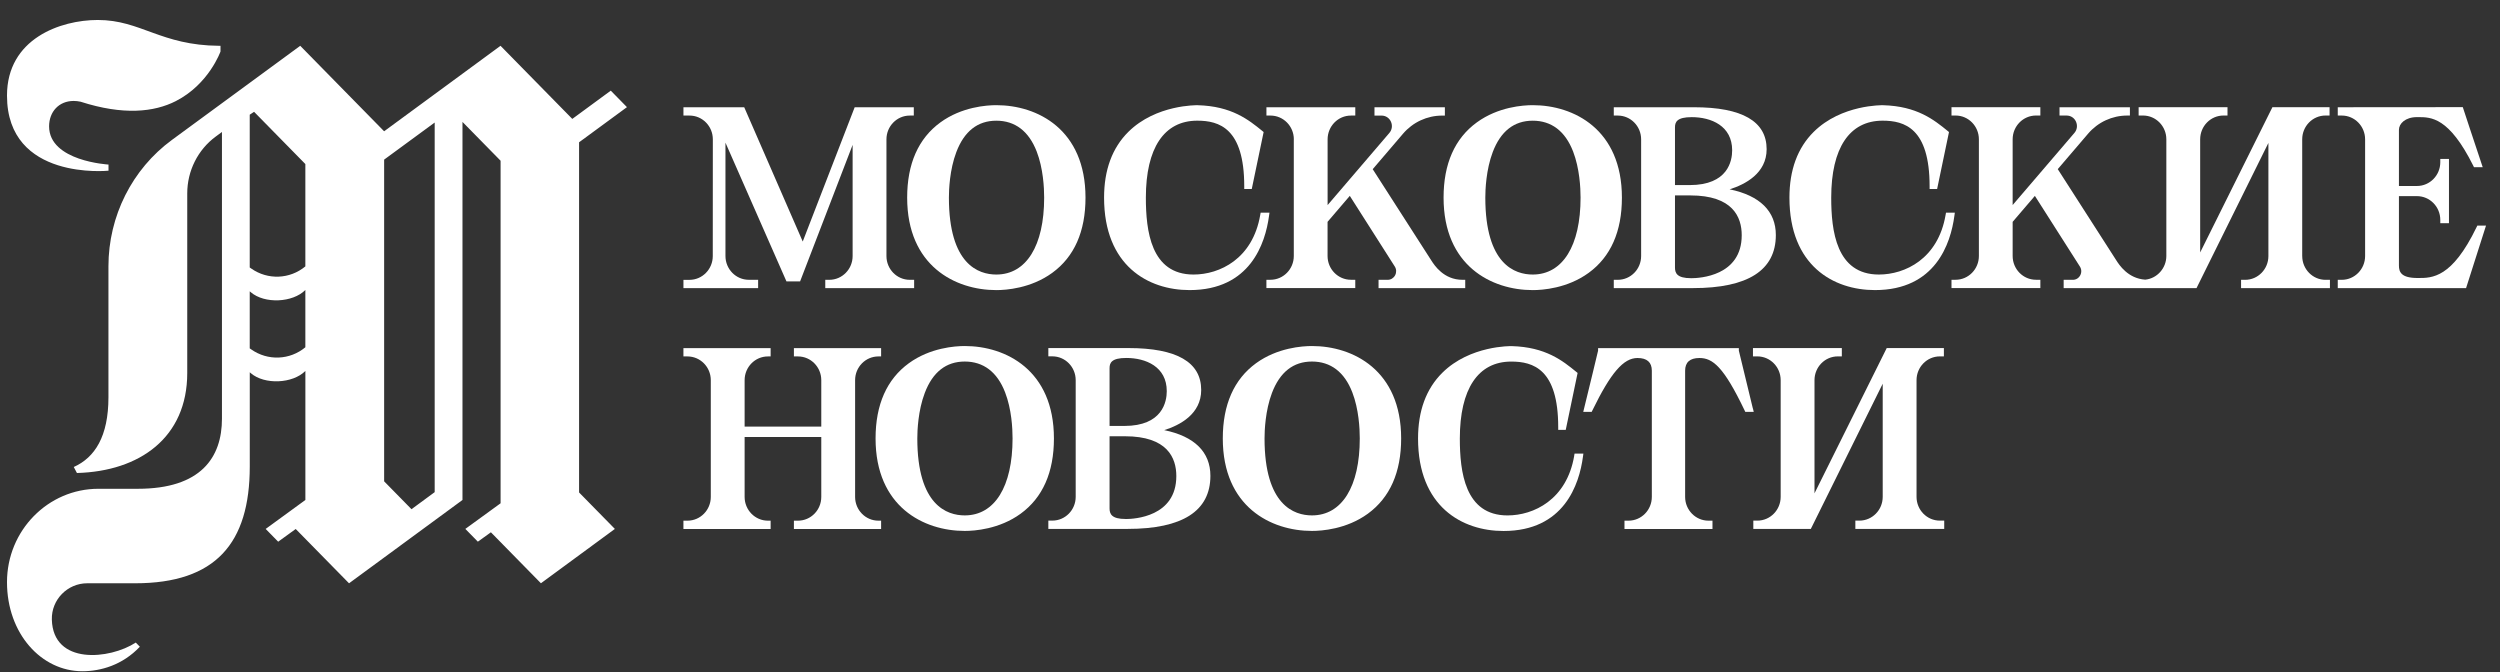
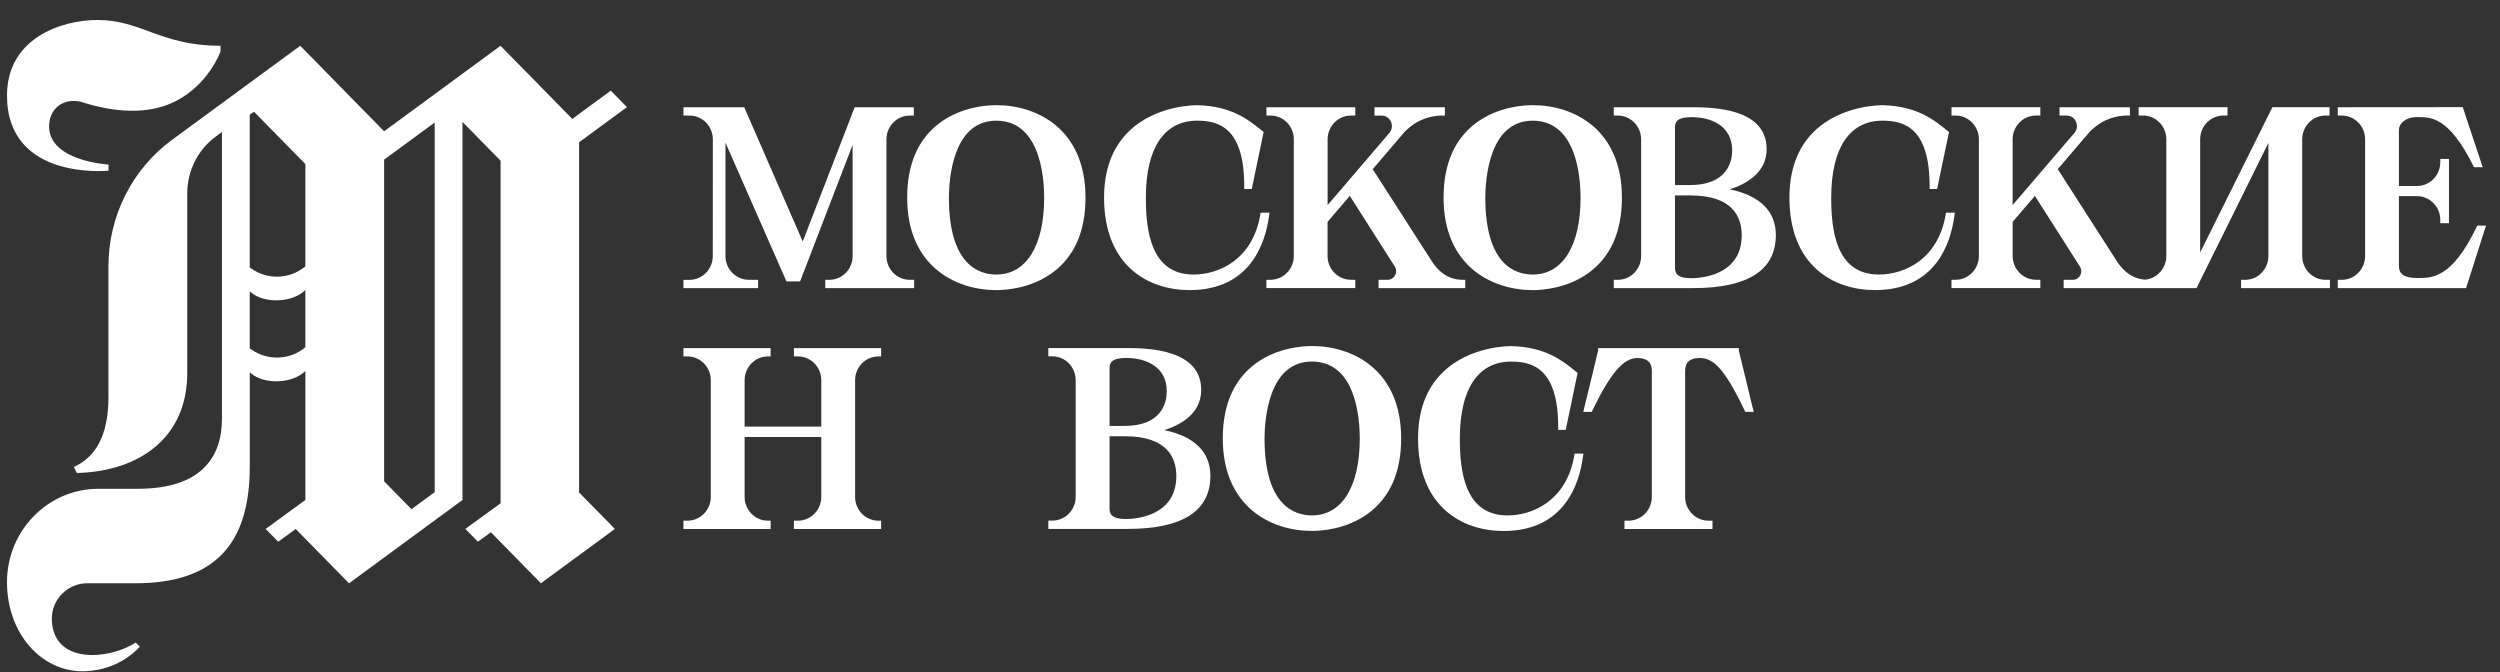
<svg xmlns="http://www.w3.org/2000/svg" width="119" height="32" viewBox="0 0 119 32" fill="none">
  <rect x="0" y="0" width="119" height="32" fill="#333333" stroke="none" />
  <g clip-path="url(#clip0_6001_3603)">
    <path d="M10.435 2.18C7.652 2.162 6.704 0.951 4.654 0.951C2.883 0.951 0.333 1.839 0.333 4.549C0.333 8.622 5.165 8.125 5.165 8.125V7.833C5.165 7.833 4.458 7.793 3.75 7.547C3.045 7.299 2.337 6.846 2.337 6.015C2.337 5.32 2.804 4.805 3.507 4.805C3.611 4.805 3.721 4.817 3.834 4.841C5.872 5.498 7.338 5.337 8.368 4.813C9.946 4.008 10.496 2.451 10.496 2.451V2.18H10.435ZM27.561 6.775L28.011 6.445L29.843 5.1L29.073 4.315L27.56 5.426L27.241 5.66L23.825 2.18L18.284 6.249L14.291 2.18L8.187 6.658C6.288 8.05 5.162 10.29 5.162 12.675V18.909C5.162 20.773 4.516 21.778 3.511 22.229L3.662 22.515C6.648 22.434 8.913 20.829 8.913 17.754V9.204C8.913 8.132 9.419 7.124 10.273 6.497L10.565 6.282V19.93C10.565 21.773 9.567 23.266 6.562 23.266H4.689C2.286 23.264 0.333 25.254 0.333 27.709C0.333 30.163 1.971 31.951 3.918 31.951C4.794 31.951 5.829 31.659 6.657 30.784L6.463 30.586C5.223 31.395 2.527 31.665 2.468 29.493C2.442 28.541 3.215 27.764 4.149 27.764H6.432C10.264 27.764 11.889 25.859 11.889 22.204V17.72L11.939 17.764C12.596 18.326 13.934 18.264 14.536 17.657V23.799L12.646 25.177L13.241 25.785L14.076 25.18L16.614 27.765L22.014 23.799V5.803L23.828 7.651V23.956L22.15 25.176L22.746 25.784L23.367 25.337L25.748 27.763L29.268 25.177L27.564 23.441V6.775H27.561ZM14.536 16.529C13.796 17.145 12.745 17.186 11.959 16.632L11.887 16.582V13.866L11.938 13.91C12.595 14.472 13.933 14.41 14.535 13.803V16.529H14.536ZM14.536 12.679C13.796 13.294 12.745 13.335 11.959 12.782L11.887 12.732V5.46L12.094 5.322L14.535 7.809V12.678L14.536 12.679ZM20.691 23.426L19.587 24.238L18.285 22.911V7.598L20.691 5.833V23.426Z" fill="white" />
    <path d="M36.087 13.318H35.643C35.03 13.318 34.532 12.811 34.532 12.186V6.791L37.436 13.396H38.084L40.585 6.896V12.188C40.585 12.812 40.087 13.319 39.475 13.319H39.283V13.714H43.513V13.319H43.305C42.692 13.319 42.195 12.812 42.195 12.188V6.633C42.195 6.008 42.692 5.501 43.305 5.501H43.497V5.105H40.683L38.21 11.497L35.425 5.105H32.532V5.501H32.821C33.117 5.501 33.396 5.618 33.607 5.833C33.816 6.048 33.931 6.331 33.931 6.634L33.928 12.189C33.928 12.813 33.431 13.321 32.818 13.321H32.532V13.716H36.087V13.321V13.318Z" fill="white" />
    <path d="M109.585 12.185V6.631C109.585 6.006 110.082 5.499 110.695 5.499H110.887V5.104H108.166L104.728 12.017V6.631C104.728 6.006 105.225 5.499 105.838 5.499H106.029V5.104H101.799V5.499H102.008C102.62 5.499 103.118 6.006 103.118 6.631V12.185C103.118 12.765 102.676 13.258 102.112 13.312C101.289 13.257 100.872 12.606 100.735 12.391L97.949 8.051L99.394 6.362C99.862 5.814 100.541 5.5 101.255 5.5H101.384V5.105H98.033V5.5H98.372C98.567 5.5 98.738 5.612 98.818 5.793C98.898 5.973 98.87 6.179 98.741 6.328L95.802 9.76V6.631C95.802 6.006 96.3 5.499 96.913 5.499H97.121V5.104H92.891V5.499H93.085C93.697 5.499 94.195 6.006 94.195 6.631V12.185C94.195 12.81 93.697 13.317 93.085 13.317H92.891V13.713H97.121V13.317H96.913C96.3 13.317 95.802 12.81 95.802 12.185V10.56L96.86 9.324L99.002 12.686C99.085 12.814 99.09 12.97 99.019 13.105C98.947 13.241 98.816 13.32 98.666 13.32H98.23V13.715H104.554L107.976 6.803V12.188C107.976 12.813 107.479 13.32 106.866 13.32H106.675V13.715H110.905V13.32H110.697C110.084 13.32 109.586 12.813 109.586 12.188V12.185H109.585Z" fill="white" />
    <path d="M47.425 5.006C46.964 5.006 45.781 5.086 44.765 5.825C43.714 6.591 43.181 7.795 43.181 9.407C43.181 12.656 45.467 13.809 47.425 13.809C47.886 13.809 49.069 13.728 50.085 12.989C51.137 12.224 51.67 11.019 51.67 9.408C51.67 6.159 49.383 5.006 47.425 5.006ZM47.425 13.068C46.583 13.068 45.168 12.594 45.168 9.407C45.168 9.035 45.202 8.081 45.521 7.24C45.897 6.248 46.537 5.745 47.425 5.745C48.314 5.745 48.97 6.239 49.348 7.215C49.656 8.015 49.702 8.932 49.702 9.407C49.702 11.699 48.85 13.068 47.425 13.068Z" fill="white" />
    <path d="M72.958 5.006C72.497 5.006 71.314 5.086 70.298 5.825C69.246 6.591 68.714 7.795 68.714 9.407C68.714 12.656 71 13.809 72.958 13.809C73.418 13.809 74.603 13.728 75.619 12.989C76.67 12.224 77.203 11.019 77.203 9.408C77.203 6.159 74.915 5.006 72.958 5.006ZM72.958 13.068C72.115 13.068 70.701 12.594 70.701 9.407C70.701 9.035 70.736 8.081 71.054 7.24C71.43 6.248 72.07 5.745 72.958 5.745C73.846 5.745 74.504 6.239 74.881 7.215C75.188 8.015 75.235 8.932 75.235 9.407C75.235 11.699 74.384 13.068 72.958 13.068Z" fill="white" />
    <path d="M61.585 6.63V12.185C61.585 12.809 61.087 13.317 60.475 13.317H60.281V13.712H64.511V13.317H64.303C63.69 13.317 63.192 12.809 63.192 12.185V10.559L64.25 9.323L66.391 12.685C66.473 12.813 66.478 12.969 66.407 13.104C66.335 13.238 66.204 13.319 66.055 13.319H65.619V13.714H69.745V13.319H69.616C68.719 13.319 68.275 12.624 68.128 12.394L65.341 8.053L66.785 6.364C67.253 5.816 67.933 5.502 68.647 5.502H68.776V5.107H65.425V5.502H65.764C65.959 5.502 66.129 5.614 66.21 5.795C66.29 5.975 66.261 6.181 66.132 6.33L63.194 9.762V6.633C63.194 6.008 63.691 5.501 64.304 5.501H64.512V5.105H60.282V5.501H60.476C61.089 5.501 61.587 6.008 61.587 6.633L61.584 6.63H61.585Z" fill="white" />
    <path d="M89.248 13.808C92.128 13.808 92.853 11.593 93.029 10.273L93.05 10.123H92.63L92.61 10.232C92.252 12.325 90.676 13.068 89.435 13.068C87.4 13.068 87.166 10.977 87.166 9.406C87.166 7.045 88.035 5.744 89.612 5.744C90.654 5.744 91.849 6.099 91.849 8.864V8.996H92.207L92.772 6.285L92.709 6.233C92.062 5.708 91.256 5.051 89.629 5.008C89.609 5.008 87.651 4.968 86.331 6.278C85.565 7.038 85.177 8.09 85.177 9.406C85.177 12.651 87.279 13.808 89.245 13.808H89.248Z" fill="white" />
    <path d="M56.625 13.808C59.505 13.808 60.23 11.593 60.406 10.273L60.427 10.123H60.007L59.987 10.232C59.629 12.325 58.053 13.068 56.812 13.068C54.777 13.068 54.543 10.977 54.543 9.406C54.543 7.045 55.412 5.744 56.989 5.744C58.031 5.744 59.226 6.099 59.226 8.864V8.996H59.584L60.149 6.285L60.086 6.233C59.439 5.708 58.633 5.051 57.006 5.008C56.986 5.008 55.028 4.968 53.708 6.278C52.942 7.038 52.554 8.09 52.554 9.406C52.554 12.651 54.656 13.808 56.622 13.808H56.625Z" fill="white" />
    <path d="M117.92 10.74L117.884 10.814C116.715 13.233 115.775 13.236 115.098 13.233H115.08C114.296 13.233 114.189 12.948 114.189 12.639V9.336H115.047C115.66 9.336 116.158 9.843 116.158 10.467V10.624H116.571V7.565H116.158V7.722C116.158 8.346 115.66 8.853 115.047 8.853H114.189V6.18C114.189 5.888 114.49 5.575 115.047 5.575H115.1C115.718 5.575 116.57 5.571 117.726 7.886L117.762 7.959H118.177L118.119 7.784C117.802 6.826 117.277 5.263 117.229 5.1L111.277 5.105V5.5H111.469C112.081 5.5 112.579 6.007 112.579 6.632V12.187C112.579 12.811 112.081 13.319 111.469 13.319H111.277V13.714H117.385L118.334 10.74H117.917H117.92Z" fill="white" />
    <path d="M82.332 9.011C83.07 8.779 84.092 8.251 84.092 7.102C84.092 5.777 82.928 5.105 80.634 5.105H76.816V5.501H77.007C77.62 5.501 78.118 6.008 78.118 6.633V12.188C78.118 12.812 77.62 13.319 77.007 13.319H76.816V13.714H80.587C83.202 13.714 84.53 12.865 84.53 11.187C84.53 10.056 83.772 9.309 82.331 9.012L82.332 9.011ZM79.729 6.061C79.729 5.808 79.824 5.576 80.524 5.576C81.456 5.576 82.451 5.991 82.451 7.156C82.451 7.652 82.254 8.81 80.429 8.81H79.729V6.061ZM80.494 13.242C79.822 13.242 79.729 12.998 79.729 12.734V9.302H80.462C82.482 9.302 82.906 10.332 82.906 11.197C82.906 13.144 80.896 13.243 80.494 13.243V13.242Z" fill="white" />
-     <path d="M91.227 23.65V18.095C91.227 17.471 91.724 16.964 92.337 16.964H92.529V16.568H89.808L86.37 23.482V18.095C86.37 17.471 86.867 16.964 87.48 16.964H87.671V16.568H83.441V16.964H83.65C84.262 16.964 84.76 17.471 84.76 18.095V23.65C84.76 24.275 84.262 24.782 83.65 24.782H83.458V25.177H86.195L89.617 18.265V23.65C89.617 24.275 89.119 24.782 88.507 24.782H88.315V25.177H92.545V24.782H92.337C91.724 24.782 91.227 24.275 91.227 23.65Z" fill="white" />
-     <path d="M45.923 16.471C45.461 16.471 44.278 16.551 43.262 17.289C42.211 18.054 41.677 19.259 41.677 20.87C41.677 24.119 43.964 25.272 45.923 25.272C46.383 25.272 47.566 25.192 48.582 24.453C49.633 23.687 50.167 22.483 50.167 20.871C50.167 17.624 47.88 16.471 45.923 16.471ZM45.922 24.533C45.08 24.533 43.664 24.057 43.664 20.87C43.664 20.5 43.699 19.546 44.019 18.705C44.395 17.712 45.035 17.209 45.922 17.209C46.808 17.209 47.468 17.703 47.844 18.679C48.153 19.48 48.198 20.396 48.198 20.87C48.198 23.163 47.347 24.533 45.922 24.533Z" fill="white" />
    <path d="M62.449 16.471C61.989 16.471 60.804 16.551 59.788 17.289C58.739 18.054 58.205 19.259 58.205 20.87C58.205 24.119 60.492 25.272 62.449 25.272C62.91 25.272 64.093 25.192 65.109 24.453C66.16 23.687 66.695 22.483 66.695 20.871C66.695 17.624 64.407 16.471 62.449 16.471ZM62.449 24.533C61.606 24.533 60.192 24.057 60.192 20.87C60.192 20.5 60.227 19.546 60.545 18.705C60.922 17.712 61.562 17.209 62.449 17.209C63.336 17.209 63.995 17.703 64.371 18.679C64.679 19.48 64.725 20.396 64.725 20.87C64.725 23.163 63.875 24.533 62.449 24.533Z" fill="white" />
    <path d="M74.932 21.699C74.574 23.791 72.998 24.534 71.757 24.534C69.722 24.534 69.488 22.443 69.488 20.873C69.488 18.512 70.357 17.211 71.934 17.211C72.976 17.211 74.171 17.566 74.171 20.331V20.463H74.529L75.094 17.752L75.03 17.7C74.384 17.174 73.577 16.518 71.951 16.475C71.93 16.475 69.973 16.435 68.653 17.745C67.886 18.505 67.499 19.557 67.499 20.873C67.499 24.118 69.601 25.275 71.567 25.275C74.447 25.275 75.173 23.06 75.349 21.74L75.369 21.59H74.949L74.93 21.699H74.932Z" fill="white" />
    <path d="M55.417 20.474C56.156 20.242 57.177 19.713 57.177 18.564C57.177 17.239 56.013 16.568 53.718 16.568H49.901V16.962H50.092C50.705 16.962 51.203 17.47 51.203 18.095V23.649C51.203 24.274 50.705 24.781 50.092 24.781H49.901V25.176H53.672C56.287 25.176 57.615 24.326 57.615 22.649C57.615 21.517 56.858 20.77 55.416 20.474H55.417ZM52.815 17.524C52.815 17.272 52.91 17.039 53.61 17.039C54.542 17.039 55.538 17.455 55.538 18.619C55.538 19.115 55.34 20.275 53.516 20.275H52.815V17.524ZM53.58 24.704C52.908 24.704 52.815 24.461 52.815 24.198V20.766H53.548C55.569 20.766 55.993 21.795 55.993 22.661C55.993 24.607 53.982 24.706 53.58 24.706V24.704Z" fill="white" />
    <path d="M40.703 23.654V18.096C40.703 17.473 41.199 16.966 41.812 16.966H41.941V16.57H37.79V16.966H37.984C38.595 16.966 39.093 17.473 39.093 18.096V20.306H35.444V18.096C35.444 17.473 35.94 16.966 36.553 16.966H36.682V16.57H32.531V16.966H32.725C33.336 16.966 33.834 17.473 33.834 18.096V23.654C33.834 24.277 33.336 24.784 32.725 24.784H32.531V25.179H36.682V24.784H36.553C35.941 24.784 35.444 24.277 35.444 23.654V20.801H39.093V23.654C39.093 24.277 38.597 24.784 37.984 24.784H37.79V25.179H41.941V24.784H41.812C41.2 24.784 40.703 24.277 40.703 23.654Z" fill="white" />
    <path d="M83.435 19.44C83.18 18.402 82.8 16.838 82.769 16.69V16.57H76.069V16.69C76.038 16.839 75.656 18.403 75.403 19.44L75.363 19.605H75.764L75.8 19.531C76.675 17.739 77.278 17.041 77.946 17.041C78.397 17.041 78.627 17.245 78.627 17.645V23.652C78.627 24.277 78.129 24.784 77.517 24.784H77.325V25.179H81.514V24.784H81.323C80.71 24.784 80.212 24.277 80.212 23.652V17.645C80.212 17.244 80.442 17.041 80.893 17.041C81.514 17.041 82.04 17.437 83.04 19.53L83.076 19.605H83.478L83.438 19.44H83.435Z" fill="white" />
  </g>
  <defs>
    <clipPath id="clip0_6001_3603">
      <rect width="118" height="31" fill="white" transform="translate(0.333 0.951)" />
    </clipPath>
  </defs>
</svg>